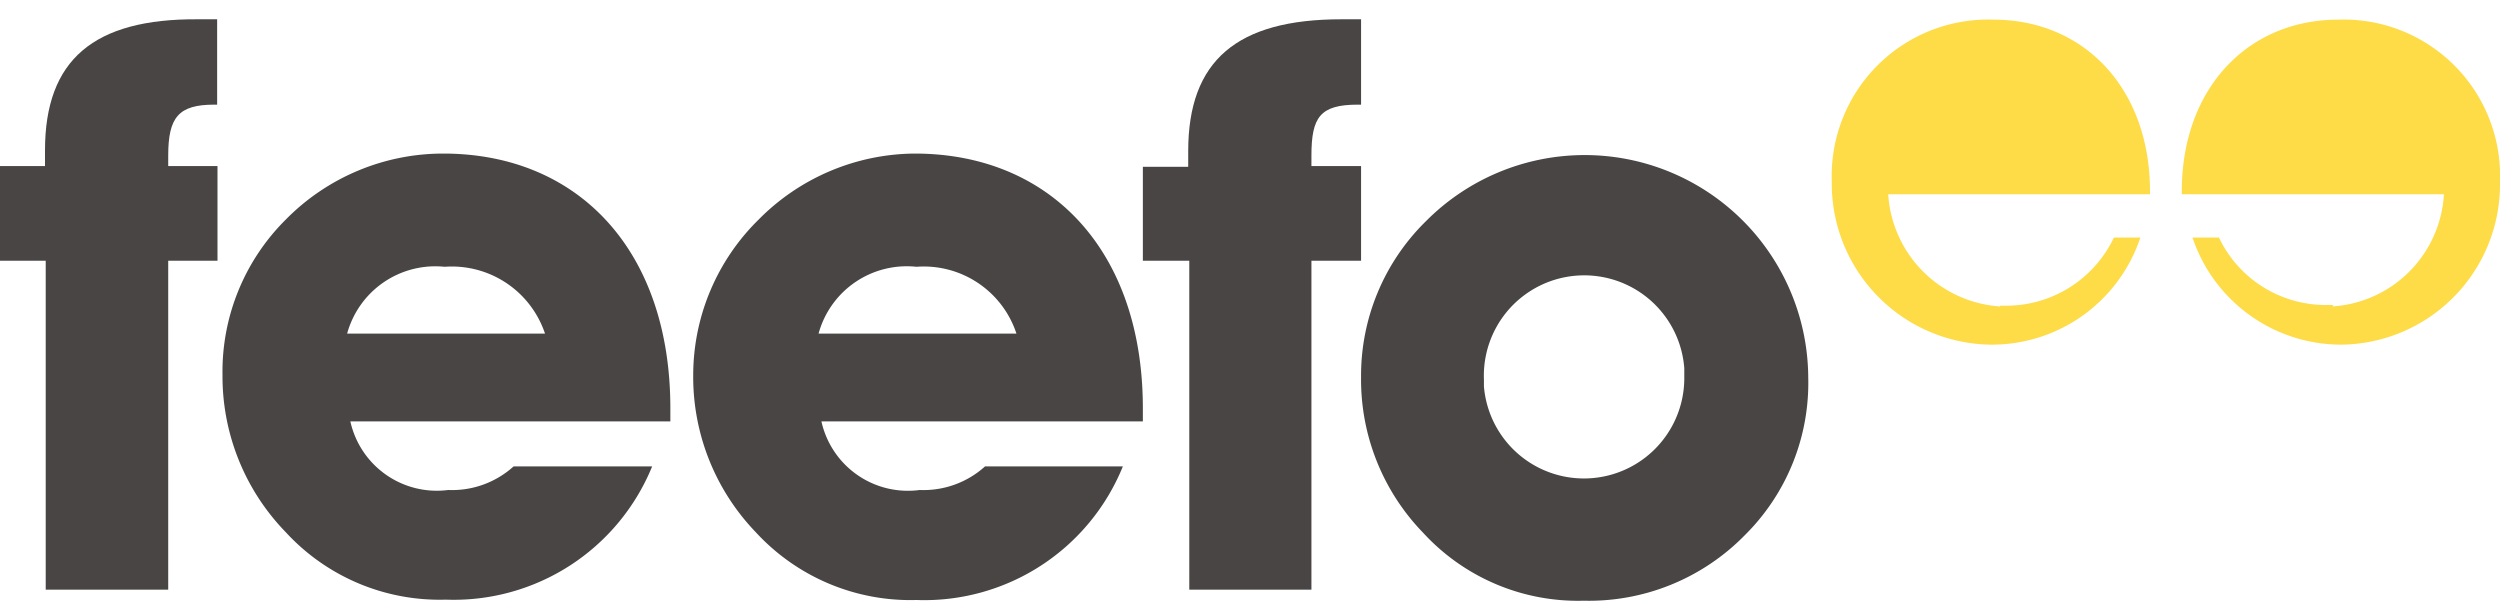
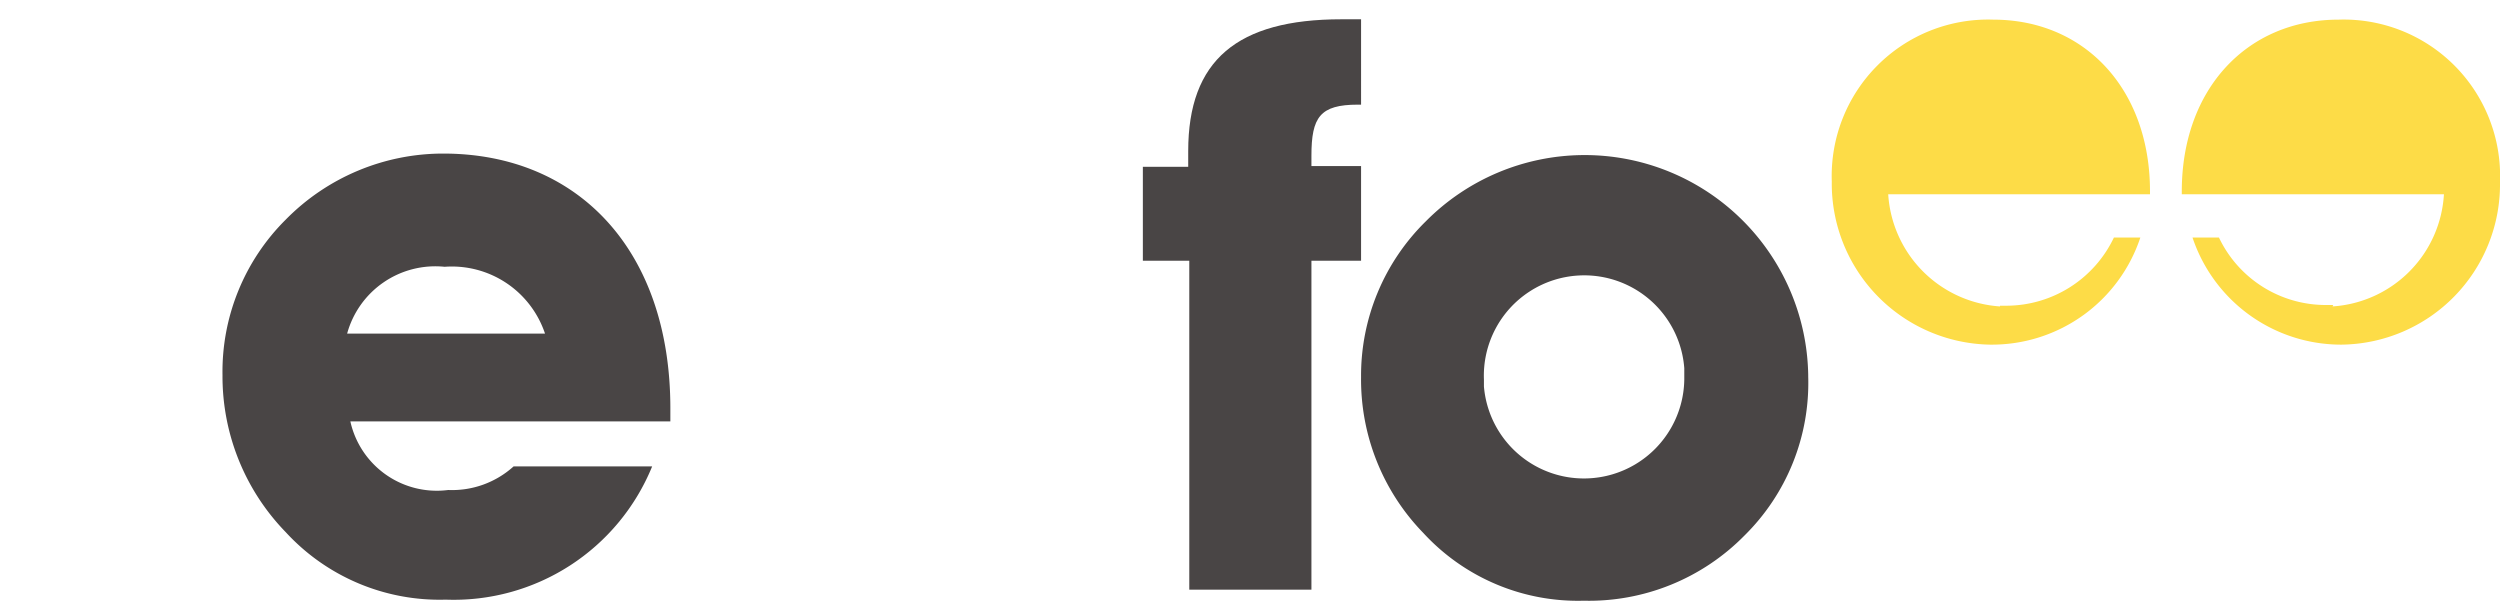
<svg xmlns="http://www.w3.org/2000/svg" id="Layer_1" data-name="Layer 1" viewBox="0 0 70 17">
  <defs>
    <style>.cls-1{fill:#494545;}.cls-2{fill:#fddc47;}</style>
  </defs>
  <title>Feefo-logo-greyyellow</title>
  <g id="Layer_2" data-name="Layer 2">
    <g id="Layer_1-2" data-name="Layer 1-2">
      <path class="cls-1" d="M18.77,11.8v-.37c0-4.42-2.58-7.13-6.36-7.13A6.18,6.18,0,0,0,8,6.15,6,6,0,0,0,6.23,10.5,6.26,6.26,0,0,0,8,14.9a5.85,5.85,0,0,0,4.48,1.89,6,6,0,0,0,5.78-3.73H14.38a2.57,2.57,0,0,1-1.83.66A2.48,2.48,0,0,1,9.81,11.8ZM15.26,9.34H9.72a2.56,2.56,0,0,1,2.73-1.87,2.75,2.75,0,0,1,2.81,1.87" />
-       <path class="cls-1" d="M32,11.8v-.37C32,7,29.39,4.3,25.61,4.3a6.2,6.2,0,0,0-4.37,1.85,6.11,6.11,0,0,0-1.83,4.35,6.27,6.27,0,0,0,1.75,4.4,5.88,5.88,0,0,0,4.5,1.9,6,6,0,0,0,5.78-3.74H27.58a2.57,2.57,0,0,1-1.83.66A2.48,2.48,0,0,1,23,11.8ZM28.46,9.34H22.92a2.56,2.56,0,0,1,2.74-1.87,2.73,2.73,0,0,1,2.8,1.87" />
-       <path class="cls-1" d="M1.28,7.3v9.21H4.71V7.3H6.09V4.65H4.71V4.36C4.71,3.28,5,2.93,6,2.93h.08V.54l-.54,0C2.63.52,1.26,1.67,1.26,4.21c0,.13,0,.28,0,.44H0V7.3Z" />
      <path class="cls-1" d="M33.3,7.3v9.21h3.42V7.3h1.39V4.65H36.72V4.36c0-1.08.24-1.43,1.3-1.43h.09V.54l-.55,0c-2.92,0-4.29,1.15-4.29,3.69,0,.13,0,.28,0,.44H32V7.3Z" />
      <path class="cls-1" d="M50.63,10.5A6.26,6.26,0,0,0,39.92,6.2a6.05,6.05,0,0,0-1.81,4.36,6.16,6.16,0,0,0,1.74,4.36,5.88,5.88,0,0,0,4.49,1.9A6.11,6.11,0,0,0,48.84,15a6,6,0,0,0,1.79-4.46m-3.47.09a2.81,2.81,0,0,1-5.61.19v-.19a2.81,2.81,0,0,1,5.61-.32v.32" />
      <path class="cls-2" d="M56,8.58a3.36,3.36,0,0,1-3.13-3.14H60.2V5.36c0-2.88-1.84-4.81-4.39-4.81a4.38,4.38,0,0,0-4.52,4.53,4.51,4.51,0,0,0,4.43,4.57h.05a4.38,4.38,0,0,0,4.16-3h-.74a3.34,3.34,0,0,1-3,1.91H56" />
      <path class="cls-2" d="M65.31,8.58a3.34,3.34,0,0,0,3.12-3.14H61.09V5.36c0-2.88,1.84-4.81,4.39-4.81A4.38,4.38,0,0,1,70,5.09a4.49,4.49,0,0,1-4.44,4.56h0a4.39,4.39,0,0,1-4.17-3h.74a3.31,3.31,0,0,0,3,1.89h.2" />
    </g>
  </g>
</svg>